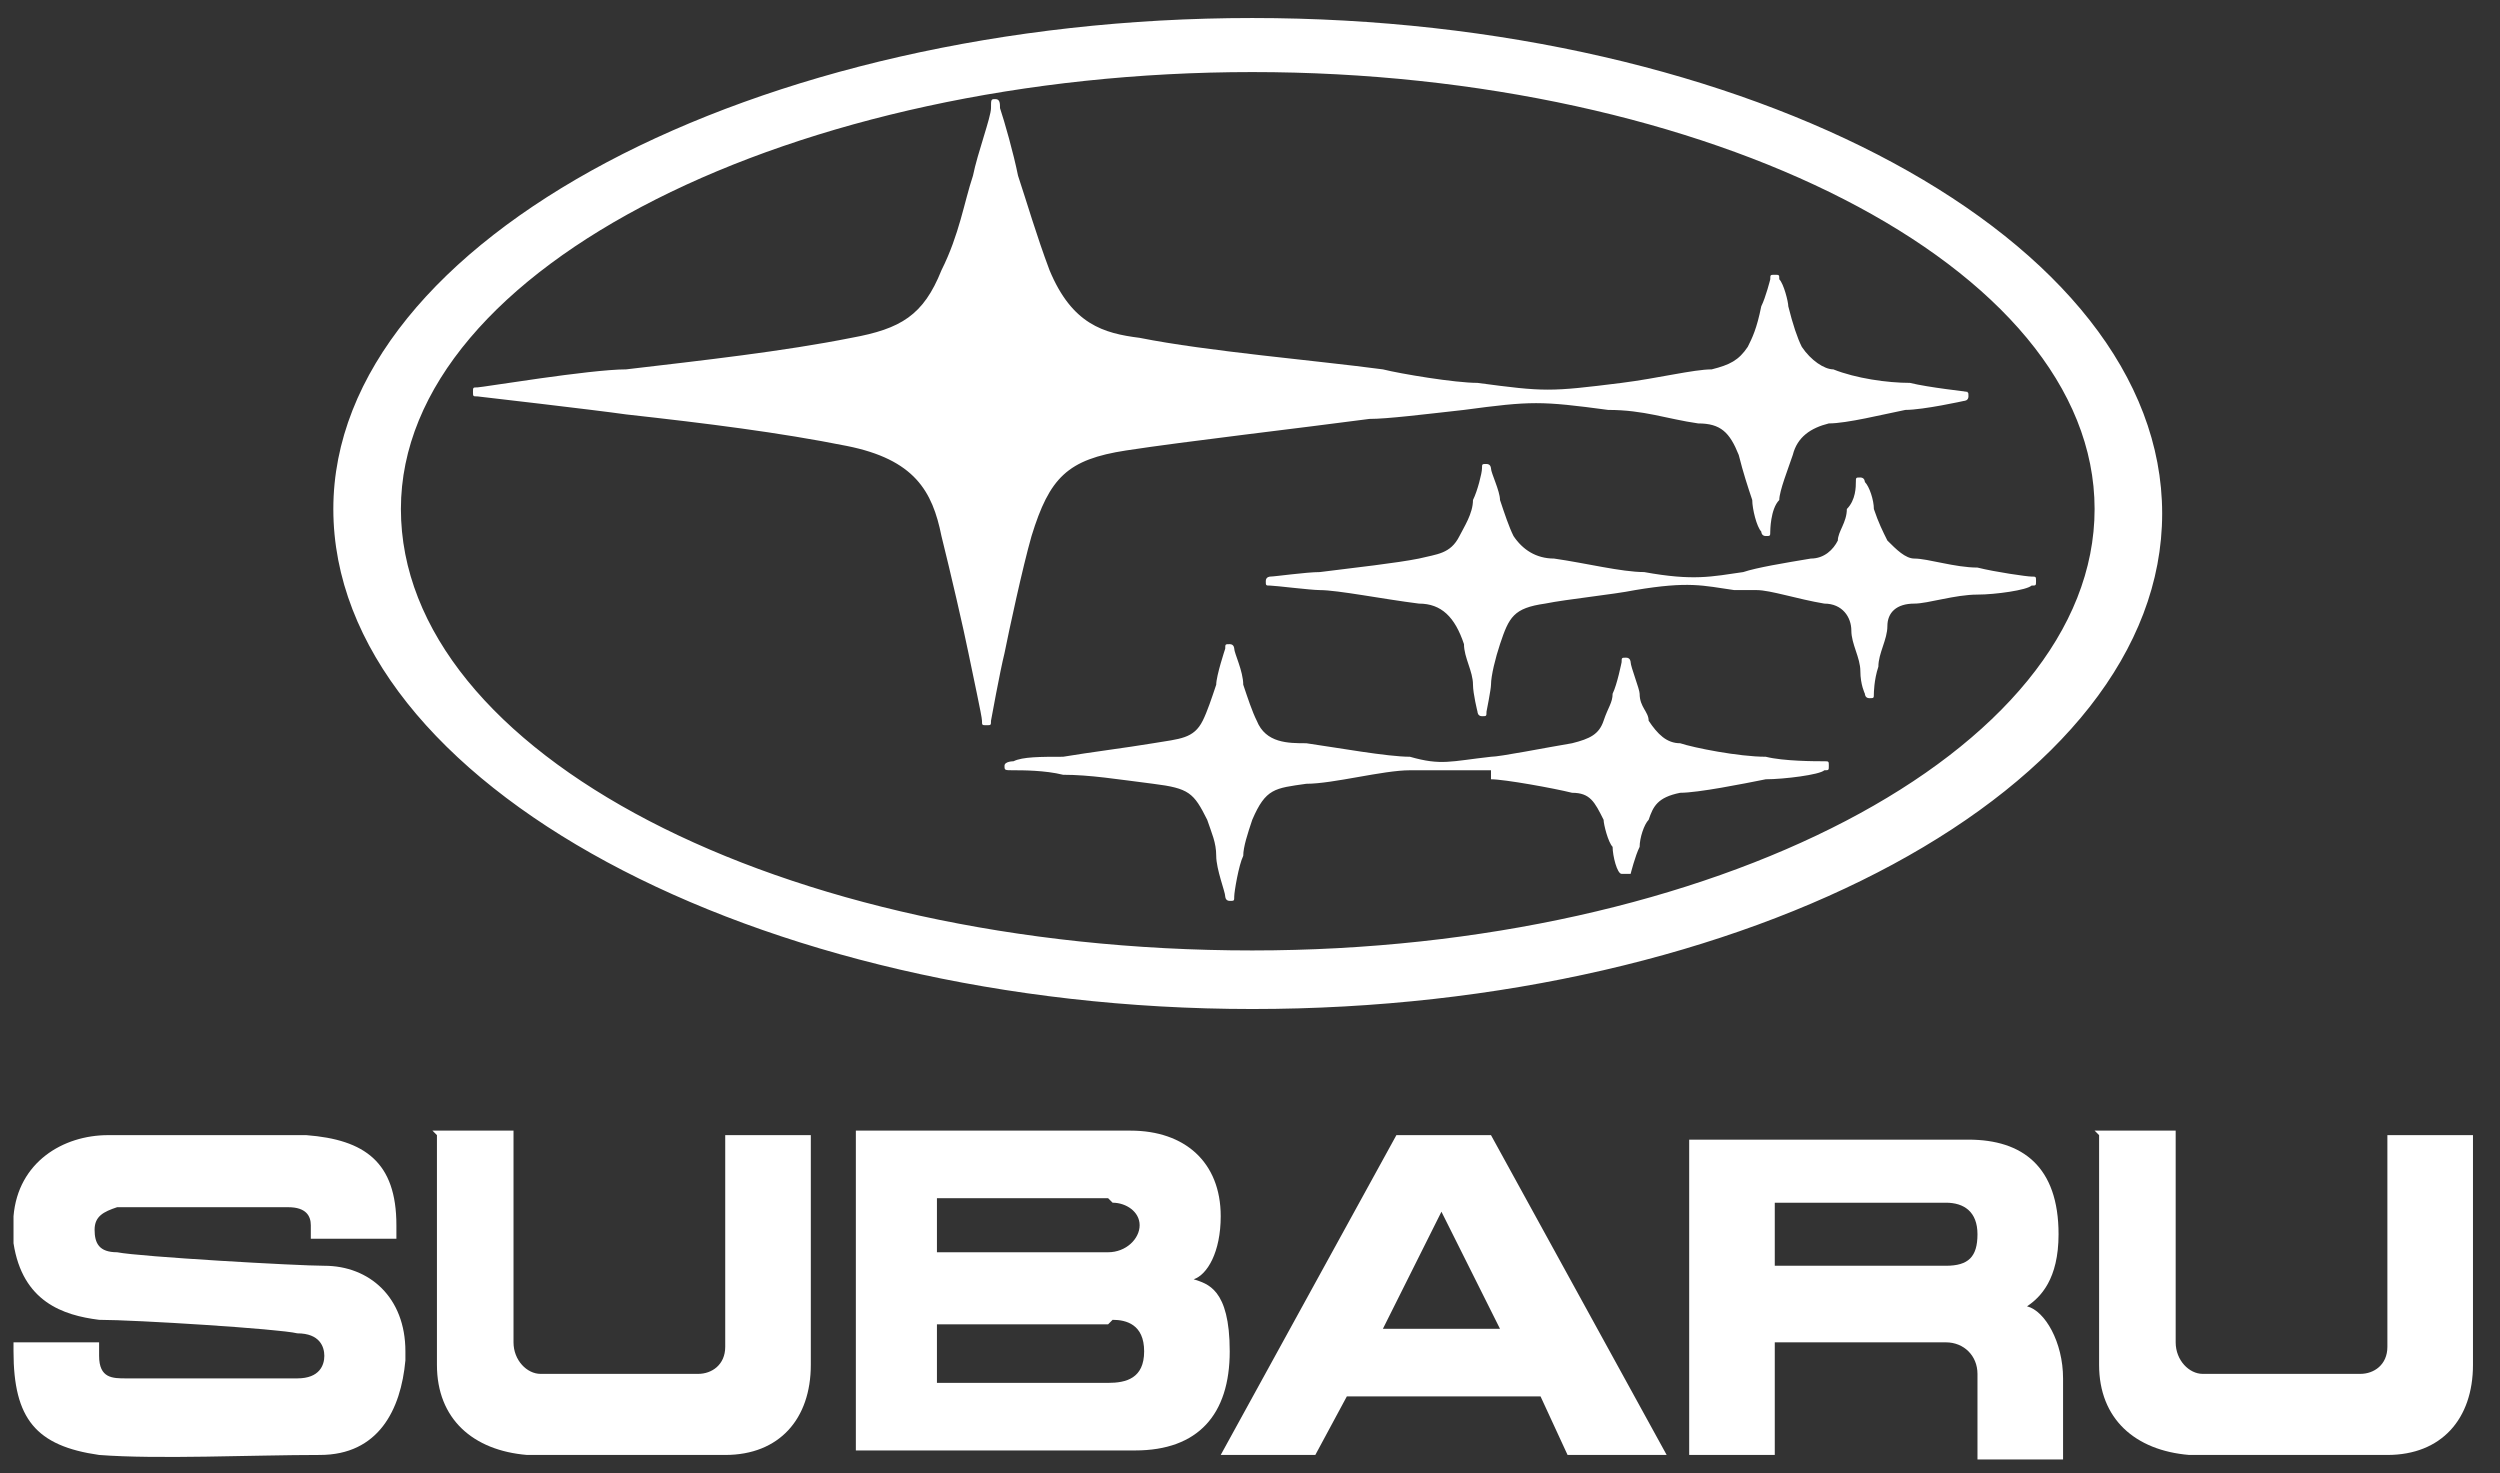
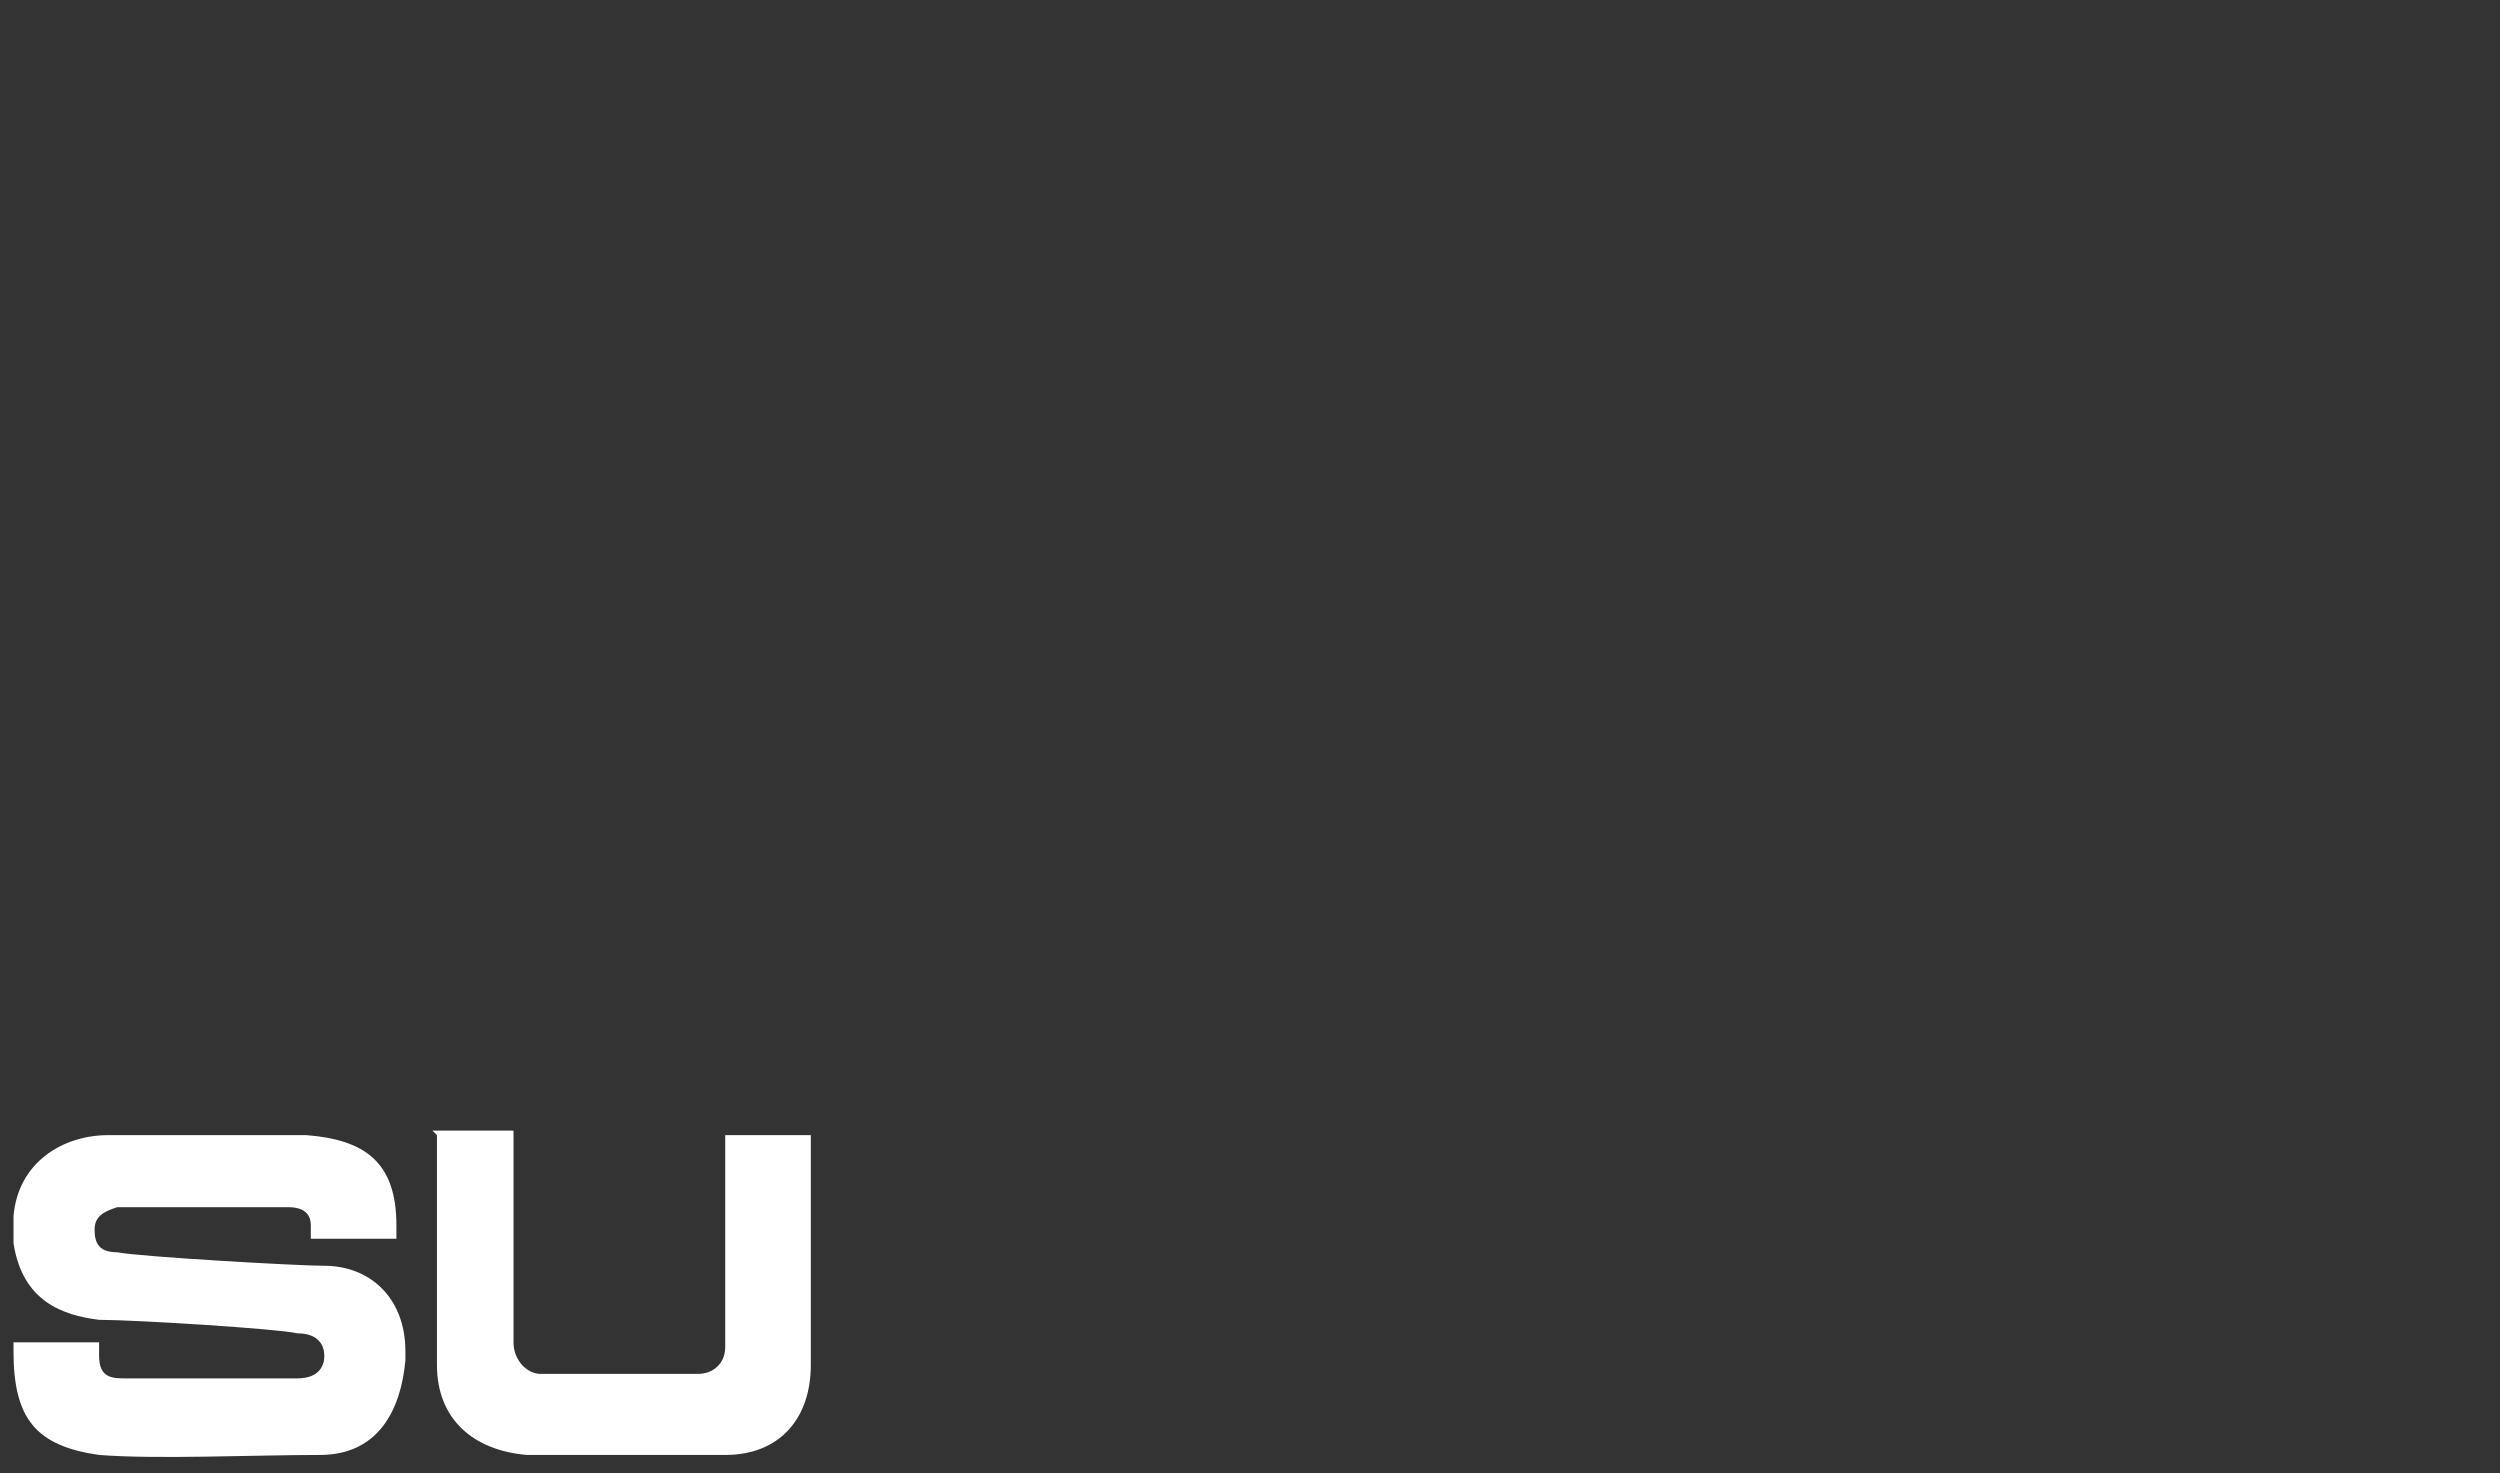
<svg xmlns="http://www.w3.org/2000/svg" id="Layer_1" data-name="Layer 1" version="1.1" viewBox="0 0 55.5 32.7">
  <rect x="0" y="0" width="55.5" height="32.7" fill="#333333" stroke="none" />
  <defs>
    <style>
      .cls-1 {
        fill: #fff;
        stroke-width: 0px;
      }
    </style>
  </defs>
-   <path class="cls-1" d="M46.6,25.2v5.1c0,1.2.8,1.9,2,2,1.4,0,2.9,0,4.4,0,1.2,0,1.9-.8,1.9-2v-5.1h-1.9v4.7c0,.4-.3.6-.6.6-1.1,0-2.3,0-3.5,0-.3,0-.6-.3-.6-.7v-4.7h-1.8Z" />
  <path class="cls-1" d="M2.4,25.2c-1,0-2,.6-2.1,1.8,0,.3,0,.4,0,.6.2,1.3,1.1,1.6,1.9,1.7.8,0,4,.2,4.4.3.5,0,.6.3.6.5s-.1.5-.6.5c-1,0-2.9,0-3.8,0-.3,0-.6,0-.6-.5v-.3H.3s0,.2,0,.2c0,1.5.5,2.1,1.9,2.3,1.3.1,3.4,0,4.9,0,1.3,0,1.8-1,1.9-2.1,0,0,0-.2,0-.2,0-1.2-.8-1.9-1.8-1.9-.6,0-4.1-.2-4.6-.3-.4,0-.5-.2-.5-.5s.2-.4.5-.5c1.1,0,3,0,3.8,0,.4,0,.5.2.5.4v.3h1.9v-.3c0-1.4-.7-1.9-2-2-1.4,0-2.9,0-4.4,0" />
-   <path class="cls-1" d="M24.7,29.3h0c.3,0,.7.1.7.7s-.4.7-.8.7h-3.8v-1.3h3.8ZM24.7,26.7h0c.3,0,.6.2.6.5s-.3.6-.7.6h-3.8v-1.2h3.8ZM19,32.2h6.2c1.4,0,2.1-.8,2.1-2.2s-.5-1.5-.8-1.6c.3-.1.6-.6.6-1.4,0-1.2-.8-1.9-2-1.9-1.2,0-6.1,0-6.1,0v7.1Z" />
  <path class="cls-1" d="M9.7,25.2v5.1c0,1.2.8,1.9,2,2,1.4,0,2.9,0,4.4,0,1.2,0,1.9-.8,1.9-2v-5.1h-1.9v4.7c0,.4-.3.6-.6.6-1.1,0-2.3,0-3.5,0-.3,0-.6-.3-.6-.7v-4.7h-1.8Z" />
-   <path class="cls-1" d="M43.2,26.7h0c.4,0,.7.2.7.7s-.2.7-.7.7h-3.8v-1.4h3.8ZM37.5,25.2v7.1h1.9v-2.5h3.8c.4,0,.7.3.7.7,0,.7,0,1.9,0,1.9h1.9s0-1,0-1.8c0-.8-.4-1.5-.8-1.6.3-.2.7-.6.7-1.6,0-1.5-.8-2.1-2-2.1h-6.2Z" />
-   <path class="cls-1" d="M33.4,29.5h-2.7l1.3-2.6,1.3,2.6ZM30,31h4.2l.6,1.3h2.2l-3.9-7.1h-2.1l-3.9,7.1h2.1l.7-1.3Z" />
-   <path class="cls-1" d="M43.7,8.7h0c0,0-.9-.1-1.3-.2-.5,0-1.2-.1-1.7-.3-.2,0-.5-.2-.7-.5-.1-.2-.2-.5-.3-.9,0-.1-.1-.5-.2-.6,0-.1,0-.1-.1-.1s-.1,0-.1.1c0,0-.1.4-.2.6-.1.5-.2.7-.3.9-.2.3-.4.4-.8.5-.4,0-1.2.2-2,.3-1.6.2-1.7.2-3.2,0-.5,0-1.7-.2-2.1-.3-1.5-.2-3.9-.4-5.4-.7-.8-.1-1.5-.3-2-1.5-.3-.8-.5-1.5-.7-2.1-.1-.5-.3-1.2-.4-1.5,0-.1,0-.2-.1-.2s-.1,0-.1.2c0,.2-.3,1-.4,1.5-.2.6-.3,1.3-.7,2.1-.4,1-.9,1.3-2,1.5-1.5.3-3.3.5-5,.7-.8,0-3.2.4-3.3.4-.1,0-.1,0-.1.1s0,.1.1.1c0,0,2.6.3,3.3.4,1.8.2,3.4.4,4.9.7,1.5.3,1.9,1,2.1,2,.2.8.5,2.1.6,2.6.1.5.3,1.4.3,1.5,0,.1,0,.1.1.1s.1,0,.1-.1c0,0,.2-1.1.3-1.5.1-.5.4-1.9.6-2.6.4-1.3.8-1.7,2.1-1.9,1.3-.2,3.9-.5,5.4-.7.4,0,1.2-.1,2.1-.2,1.5-.2,1.7-.2,3.2,0,.8,0,1.3.2,2,.3.5,0,.7.2.9.7.1.4.2.7.3,1,0,.2.1.6.2.7,0,0,0,.1.1.1s.1,0,.1-.1c0,0,0-.5.2-.7,0-.2.2-.7.3-1,.1-.4.4-.6.8-.7.4,0,1.2-.2,1.7-.3.4,0,1.3-.2,1.3-.2,0,0,.1,0,.1-.1s0-.1-.1-.1M39,13.1h0c.3,0,.9.2,1.5.3.4,0,.6.3.6.6,0,.3.2.6.2.9,0,.3.1.5.1.5,0,0,0,.1.1.1s.1,0,.1-.1c0,0,0-.3.1-.6,0-.3.2-.6.2-.9,0-.3.2-.5.6-.5.3,0,.9-.2,1.4-.2.4,0,1.1-.1,1.2-.2.1,0,.1,0,.1-.1s0-.1-.1-.1c-.1,0-.8-.1-1.2-.2-.5,0-1.1-.2-1.4-.2-.2,0-.4-.2-.6-.4-.1-.2-.2-.4-.3-.7,0-.2-.1-.5-.2-.6,0,0,0-.1-.1-.1s-.1,0-.1.1c0,.1,0,.4-.2.6,0,.3-.2.5-.2.7-.1.2-.3.4-.6.4-.6.1-1.2.2-1.5.3-.7.1-1.1.2-2.2,0-.5,0-1.3-.2-2-.3-.4,0-.7-.2-.9-.5-.1-.2-.2-.5-.3-.8,0-.2-.2-.6-.2-.7,0,0,0-.1-.1-.1s-.1,0-.1.1c0,.1-.1.5-.2.7,0,.3-.2.6-.3.8-.2.4-.5.4-.9.5-.5.1-1.4.2-2.2.3-.3,0-1,.1-1.1.1,0,0-.1,0-.1.1s0,.1.1.1c.1,0,.9.1,1.1.1.4,0,1.4.2,2.2.3.5,0,.8.3,1,.9,0,.3.2.6.2.9,0,.2.1.6.1.6,0,0,0,.1.1.1s.1,0,.1-.1c0,0,.1-.5.1-.6,0-.2.1-.6.2-.9.2-.6.3-.8,1-.9.5-.1,1.5-.2,2-.3,1.2-.2,1.5-.1,2.2,0M33.1,17.3h0c.3,0,1.4.2,1.8.3.4,0,.5.2.7.6,0,.1.1.5.2.6,0,.2.1.6.2.6,0,0,0,0,.1,0s.1,0,.1,0c0,0,.1-.4.2-.6,0-.2.1-.5.2-.6.1-.3.2-.5.7-.6.4,0,1.4-.2,1.9-.3.4,0,1.2-.1,1.3-.2.1,0,.1,0,.1-.1s0-.1-.1-.1c-.2,0-.9,0-1.3-.1-.6,0-1.6-.2-1.9-.3-.3,0-.5-.2-.7-.5,0-.2-.2-.3-.2-.6,0-.1-.2-.6-.2-.7,0,0,0-.1-.1-.1s-.1,0-.1.1c0,0-.1.5-.2.7,0,.2-.1.3-.2.6-.1.3-.3.4-.7.5-.6.1-1.6.3-1.8.3-.9.1-1.1.2-1.8,0-.5,0-1.6-.2-2.3-.3-.4,0-.9,0-1.1-.5-.1-.2-.2-.5-.3-.8,0-.3-.2-.7-.2-.8,0,0,0-.1-.1-.1s-.1,0-.1.1c0,0-.2.6-.2.8-.1.3-.2.6-.3.8-.2.4-.5.4-1.1.5-.6.1-1.4.2-2,.3-.5,0-.9,0-1.1.1,0,0-.2,0-.2.1s0,.1.2.1c.2,0,.7,0,1.1.1.6,0,1.2.1,2,.2.8.1.9.2,1.2.8.1.3.2.5.2.8,0,.3.2.8.2.9,0,0,0,.1.1.1s.1,0,.1-.1c0-.1.1-.7.2-.9,0-.2.1-.5.2-.8.3-.7.5-.7,1.2-.8.6,0,1.7-.3,2.3-.3.6,0,.9,0,1.8,0M27.8,21.1h0c10.2,0,18.7-4.4,18.7-9.8S37.9,1.6,27.8,1.6,8.9,5.9,8.9,11.3s8.4,9.8,18.9,9.8M7.4,11.3C7.4,5.3,16.8.4,27.8.4s20.2,4.9,20.2,11-9.2,11-20.2,11S7.4,17.4,7.4,11.3" />
</svg>